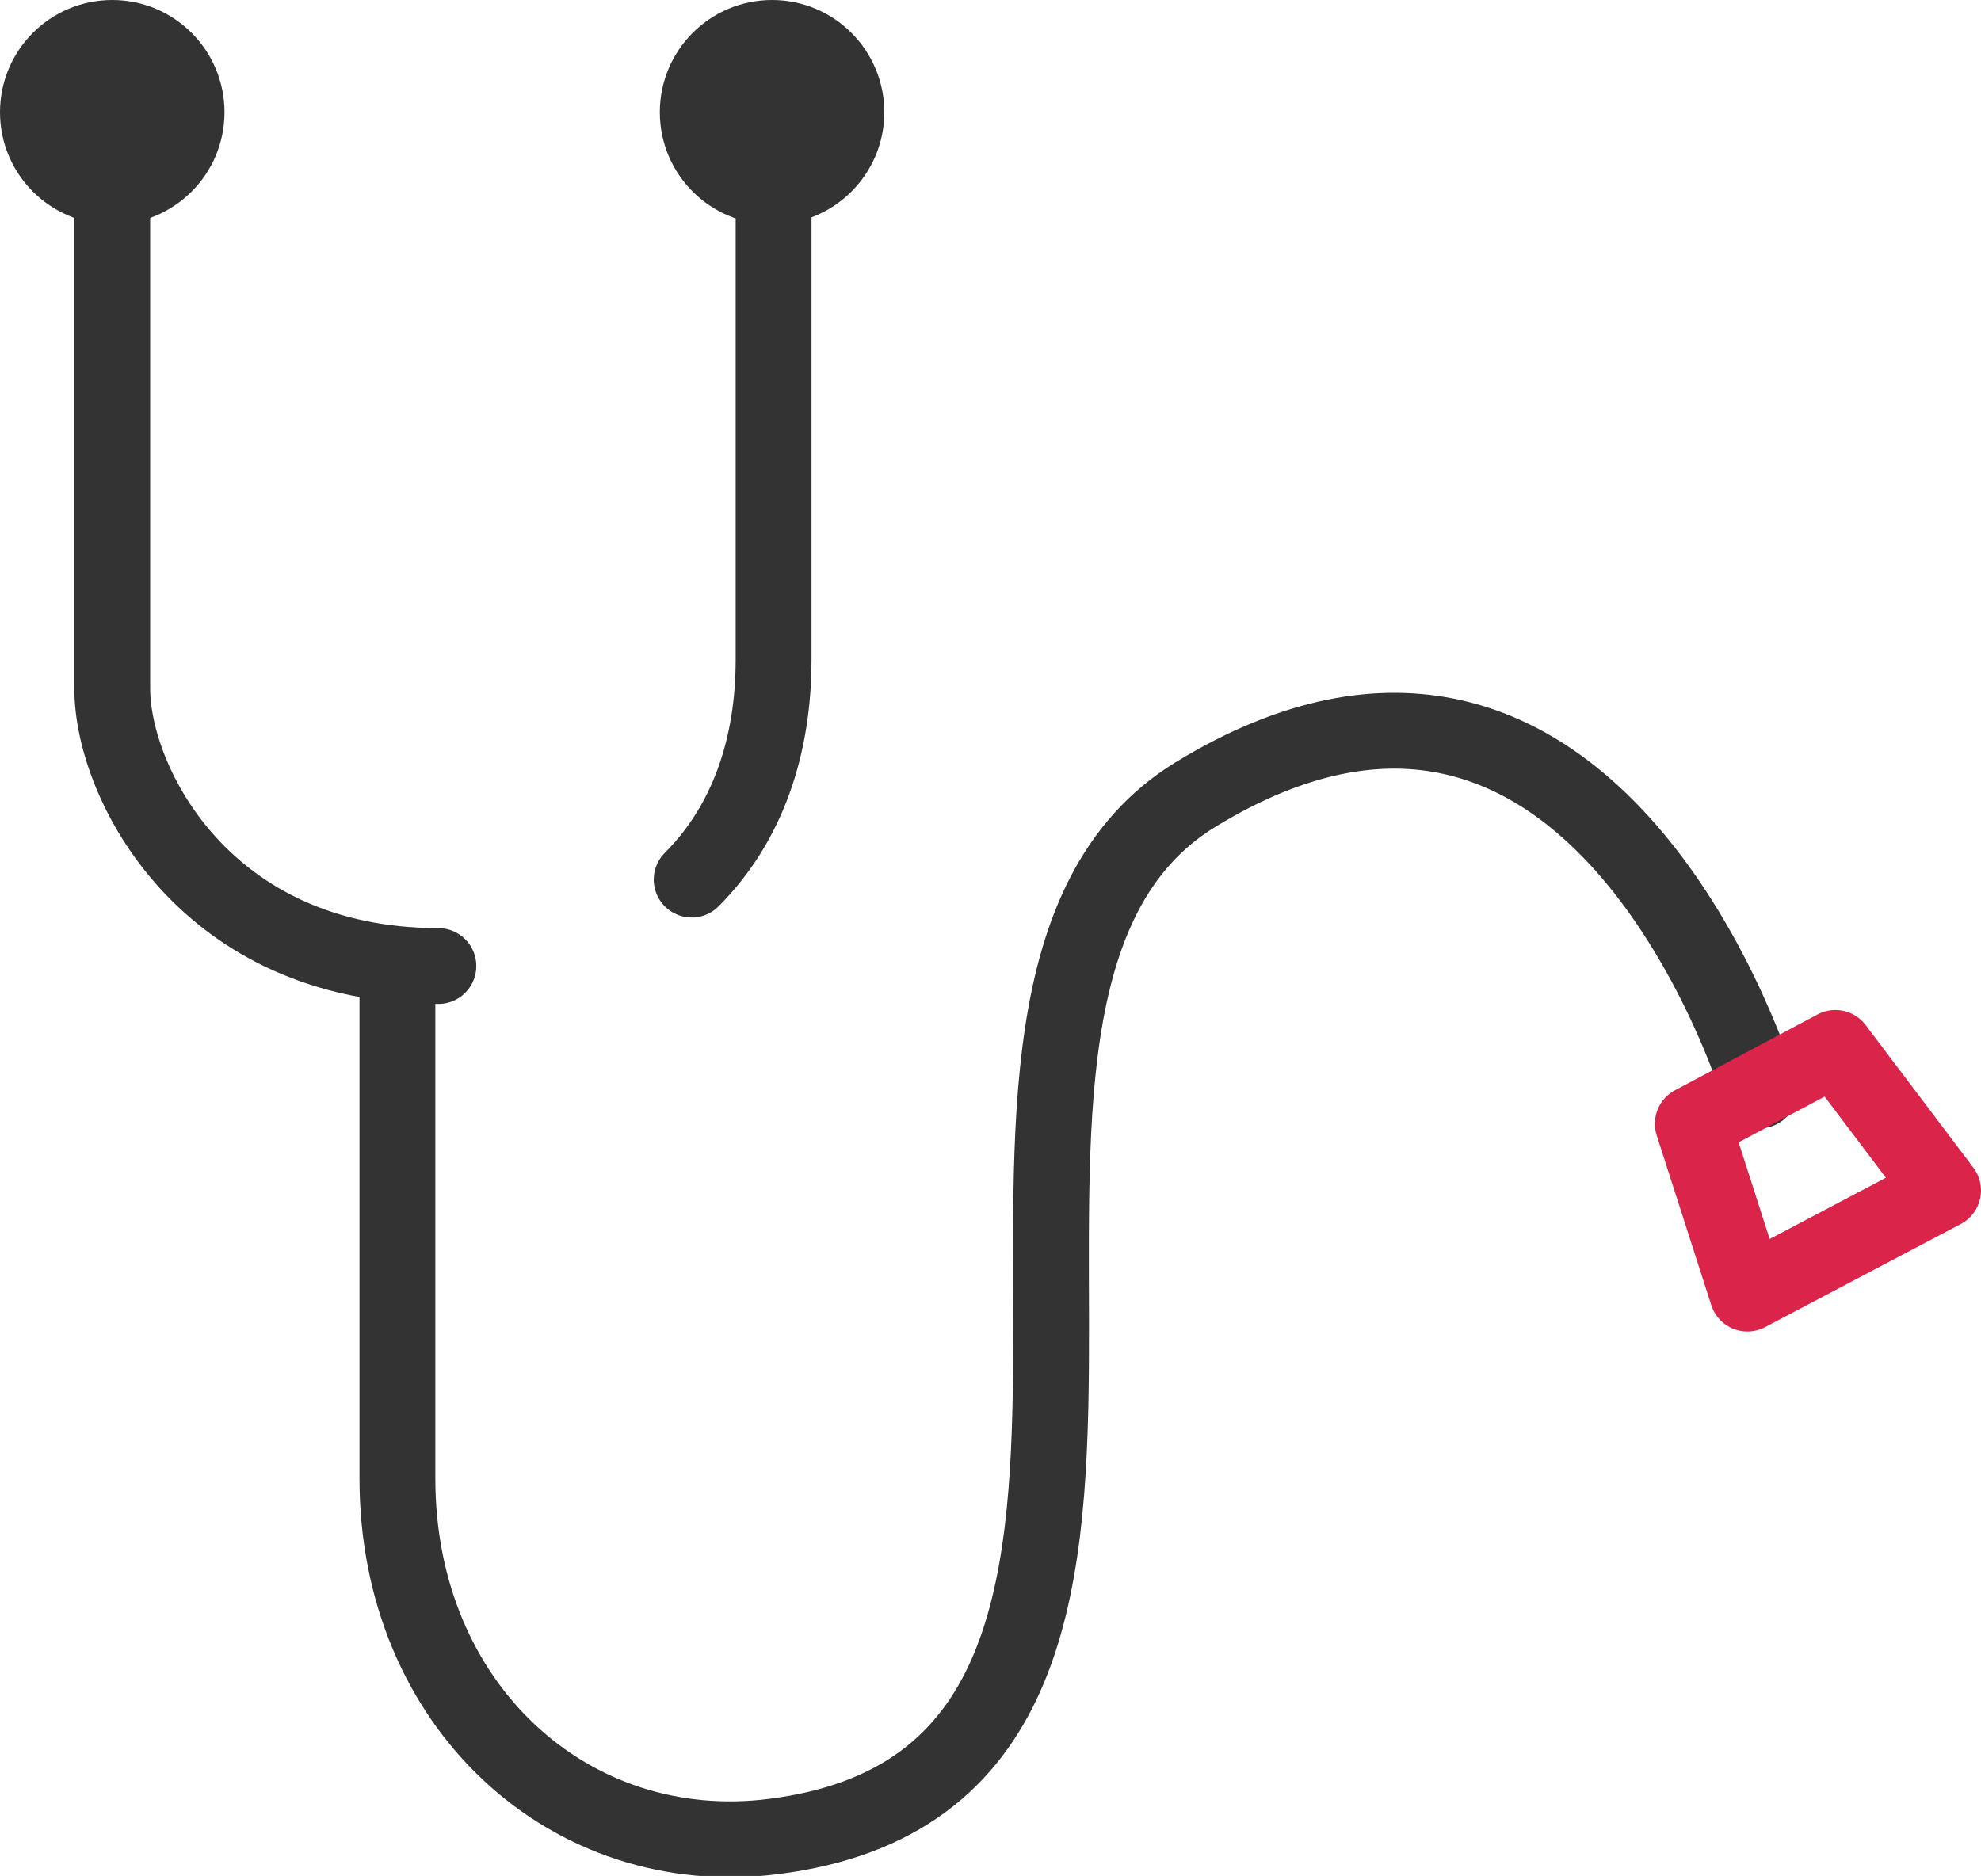
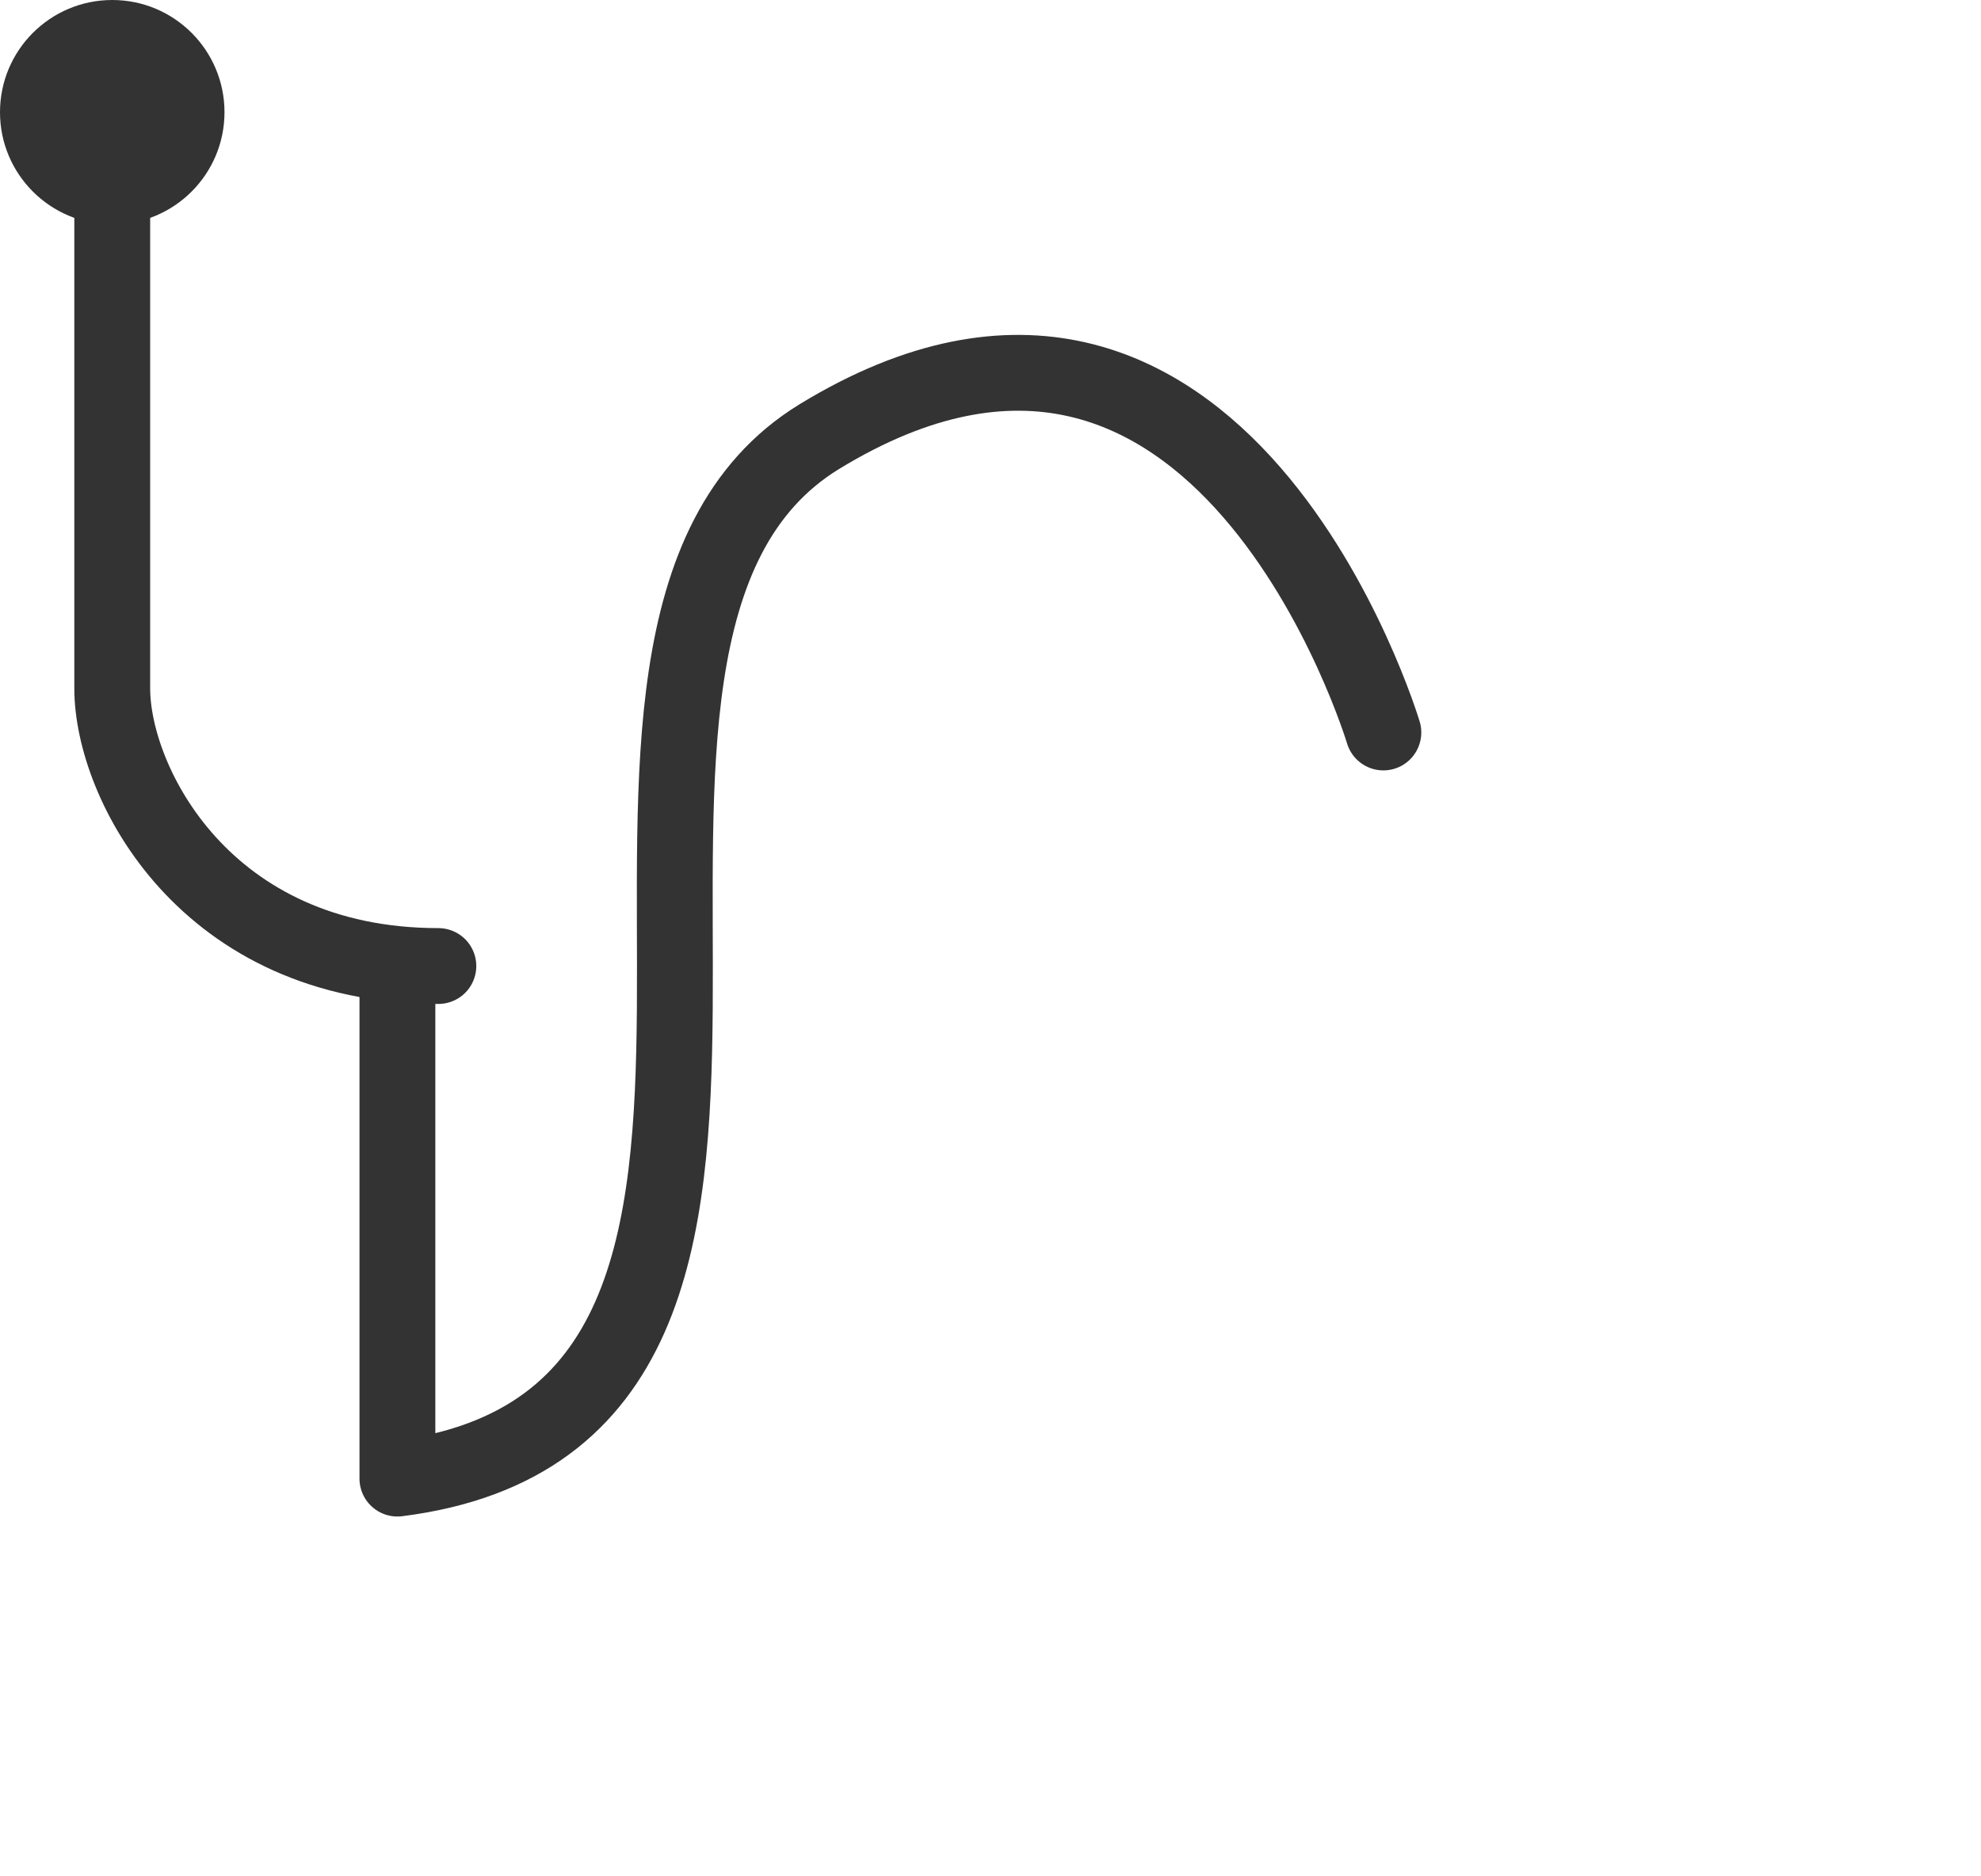
<svg xmlns="http://www.w3.org/2000/svg" version="1.1" x="0px" y="0px" viewBox="0 0 130.6 123.7" style="enable-background:new 0 0 130.6 123.7;" xml:space="preserve">
  <style type="text/css">
	.st0{fill:#333333;}
	.st1{fill:none;stroke:#333333;stroke-width:5;stroke-linecap:round;stroke-linejoin:round;stroke-miterlimit:10;}
	.st2{fill:none;stroke:#DA244A;stroke-width:5;stroke-linecap:round;stroke-linejoin:round;stroke-miterlimit:10;}
</style>
  <g id="Layer_1">
    <circle class="st0" cx="7.4" cy="7.4" r="7.4" />
-     <circle class="st0" cx="50.9" cy="7.4" r="7.4" />
  </g>
  <g id="레이어_1">
-     <path class="st1" d="M45.6,58c3.7-3.7,5.4-8.8,5.4-14.5c0-11.2,0-35,0-35" />
    <path class="st1" d="M28.9,63.7" />
    <path class="st1" d="M7.4,8.5c0,0,0,30.7,0,36.9s6.1,18.3,21.5,18.3" />
-     <path class="st1" d="M26.2,63.7c0,0,0,18.8,0,33.8s11.4,25.3,24.8,23.6c33.2-4.2,6.3-55.5,27.8-68.7c26.5-16.2,37.2,19.5,37.2,19.5   " />
-     <polygon class="st2" points="128.1,78.5 115.2,85.3 111.6,74.1 121,69.1  " />
+     <path class="st1" d="M26.2,63.7c0,0,0,18.8,0,33.8c33.2-4.2,6.3-55.5,27.8-68.7c26.5-16.2,37.2,19.5,37.2,19.5   " />
  </g>
</svg>